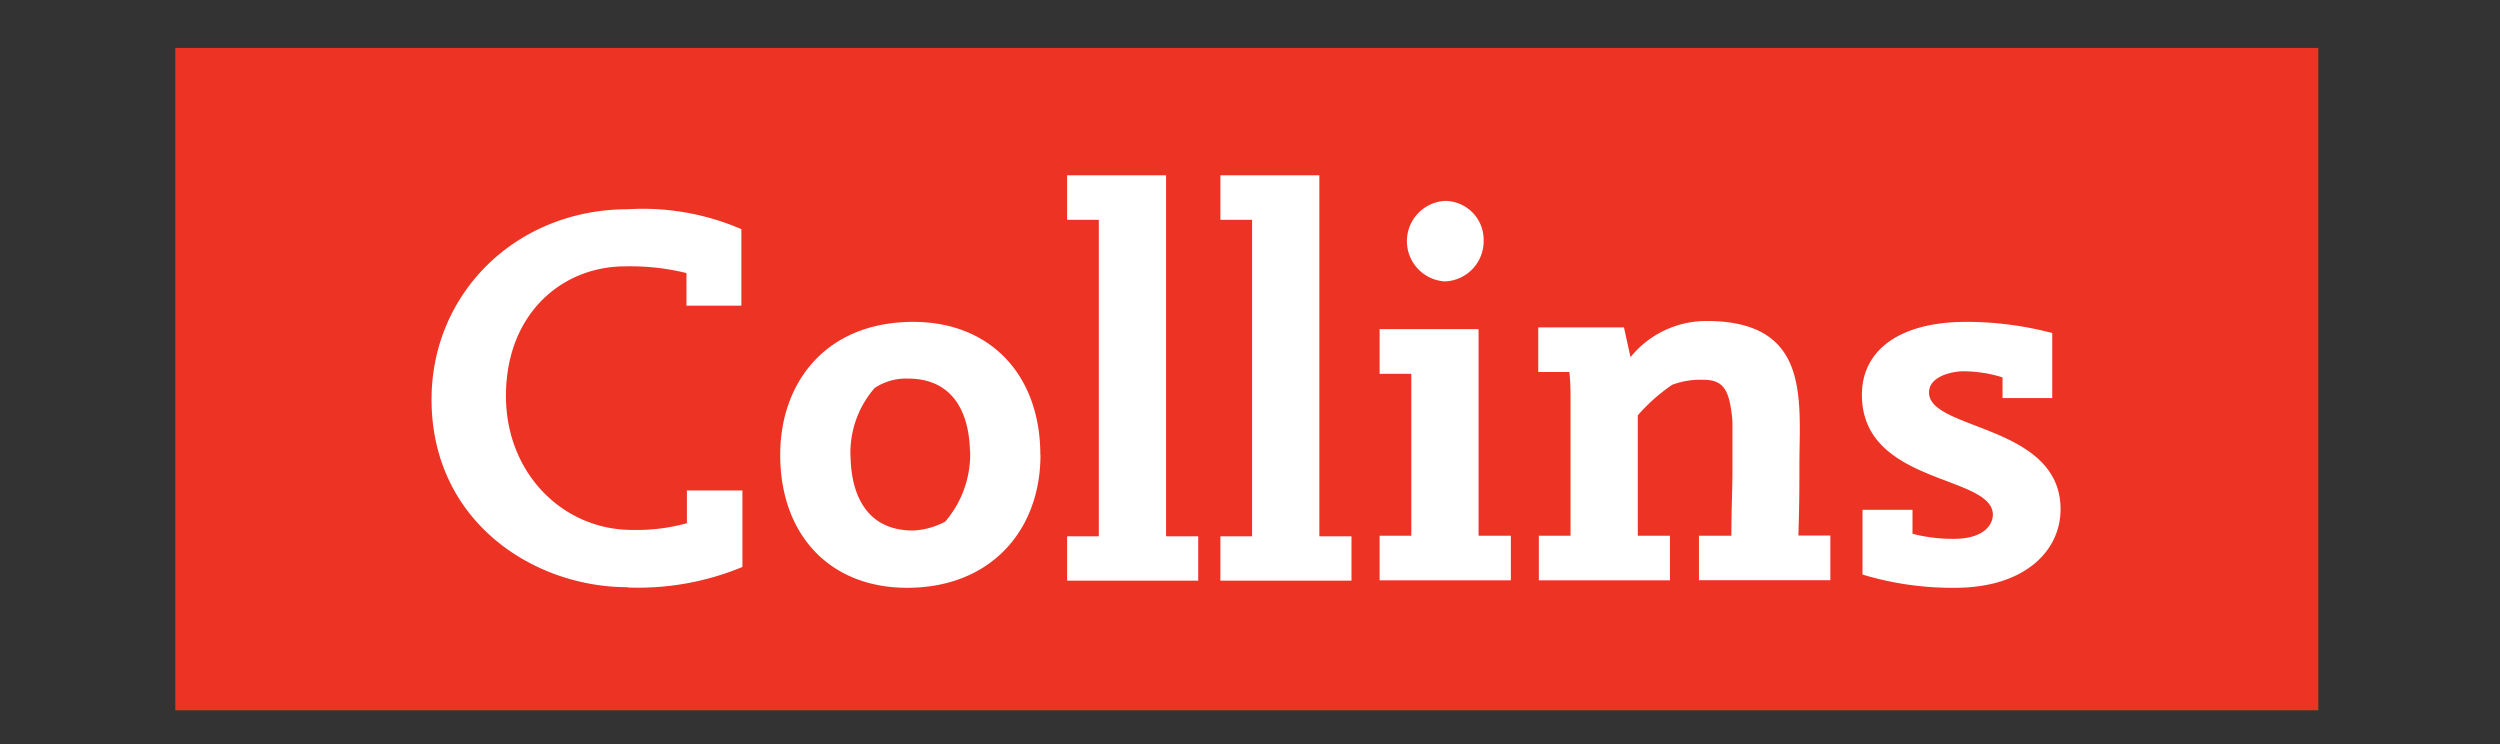
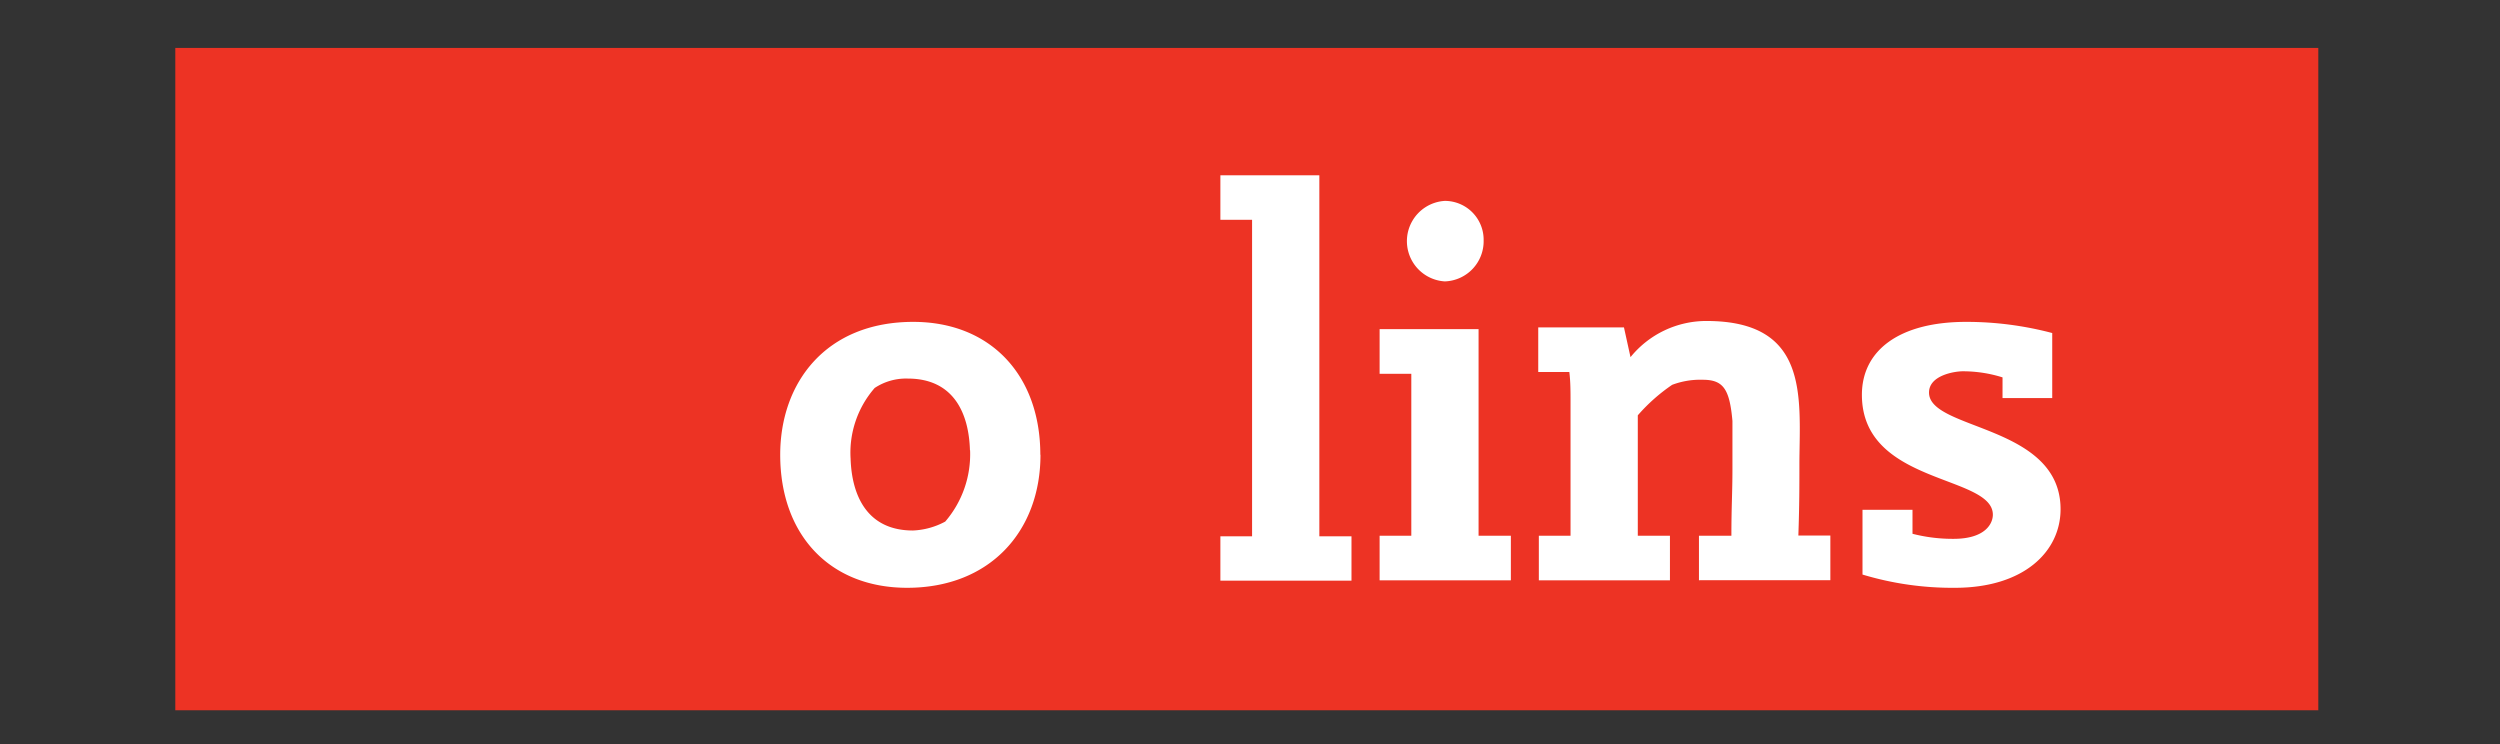
<svg xmlns="http://www.w3.org/2000/svg" id="Layer_1" data-name="Layer 1" viewBox="0 0 168 50">
  <rect x="0" y="0" width="168" height="50" fill="#333333" stroke="none" />
  <defs>
    <style>.cls-1{fill:none;}.cls-2{clip-path:url(#clip-path);}.cls-3{clip-path:url(#clip-path-2);}.cls-4{fill:#ed3324;}.cls-5{fill:#fff;}</style>
    <clipPath id="clip-path">
      <rect class="cls-1" x="11.78" y="3.22" width="144.01" height="44.52" />
    </clipPath>
    <clipPath id="clip-path-2">
      <rect class="cls-1" x="11.71" y="2.26" width="144.59" height="45.47" />
    </clipPath>
  </defs>
  <title>SB4A_Website [Recovered]</title>
  <g class="cls-2">
    <g class="cls-3">
      <rect class="cls-4" x="11.78" y="3.22" width="144.01" height="44.52" />
    </g>
  </g>
  <g class="cls-3">
-     <path class="cls-5" d="M42.18,39.46C35.8,39.46,29,35,29,26.84c0-7.12,5.67-12.78,13.21-12.78a16.67,16.67,0,0,1,7.61,1.34v5.14H46.13V18.35A15.71,15.71,0,0,0,42,17.9c-4.21,0-8,3.16-8,8.71,0,5.21,3.84,9,8.47,9a12.73,12.73,0,0,0,3.69-.45v-2.2h3.73v5.14a18.27,18.27,0,0,1-7.68,1.38" />
    <path class="cls-5" d="M65.19,30.26a6.94,6.94,0,0,1-1.67,4.79,5,5,0,0,1-2.17.6c-3.06,0-4.11-2.32-4.19-4.83a6.61,6.61,0,0,1,1.62-4.75A3.82,3.82,0,0,1,61,25.44c3.1,0,4.11,2.35,4.18,4.82m4.73.3c0-5.35-3.35-8.93-8.54-8.93-5.86,0-8.94,4.07-8.94,8.93,0,5.39,3.34,8.94,8.53,8.94C66.53,39.5,69.92,35.69,69.92,30.56Z" />
-     <polyline class="cls-5" points="71.71 39.02 71.71 36.04 73.84 36.04 73.84 14.77 71.71 14.77 71.71 11.78 78.36 11.78 78.36 36.04 80.52 36.04 80.52 39.02 71.71 39.02" />
    <polyline class="cls-5" points="82.01 39.02 82.01 36.04 84.14 36.04 84.14 14.77 82.01 14.77 82.01 11.78 88.66 11.78 88.66 36.04 90.82 36.04 90.82 39.02 82.01 39.02" />
    <path class="cls-5" d="M97.09,18.91a2.71,2.71,0,0,1,0-5.41,2.61,2.61,0,0,1,2.61,2.65,2.7,2.7,0,0,1-2.61,2.76M92.71,39V36h2.13V25.12H92.71v-3h6.65V36h2.17v3Z" />
    <path class="cls-5" d="M114.17,39V36h2.18c0-2,.07-2.85.07-4.49,0-.75,0-2,0-3.22-.19-2.17-.63-2.77-2-2.77a5.35,5.35,0,0,0-2.05.34,12,12,0,0,0-2.31,2.05V36h2.16v3h-8.81V36h2.13v-9c0-.67,0-1.34-.08-2h-2.09v-3h5.76l.44,2a6.56,6.56,0,0,1,5.1-2.43c6.85,0,6.29,5,6.25,9.42,0,1.76,0,2.92-.07,5H123v3h-8.78" />
    <path class="cls-5" d="M131.39,39.5a20.89,20.89,0,0,1-6.23-.89V34.26h3.36v1.61a10.85,10.85,0,0,0,2.76.34c2.16,0,2.64-1.05,2.64-1.62,0-2.7-8.8-2-8.8-8.06,0-3,2.54-4.9,7-4.9a22.51,22.51,0,0,1,5.79.75v4.37h-3.34V25.36a8.91,8.91,0,0,0-2.67-.41c-.53,0-2.27.26-2.27,1.43,0,2.55,8.84,2.14,8.84,7.84,0,2.84-2.46,5.28-7.1,5.28" />
  </g>
</svg>